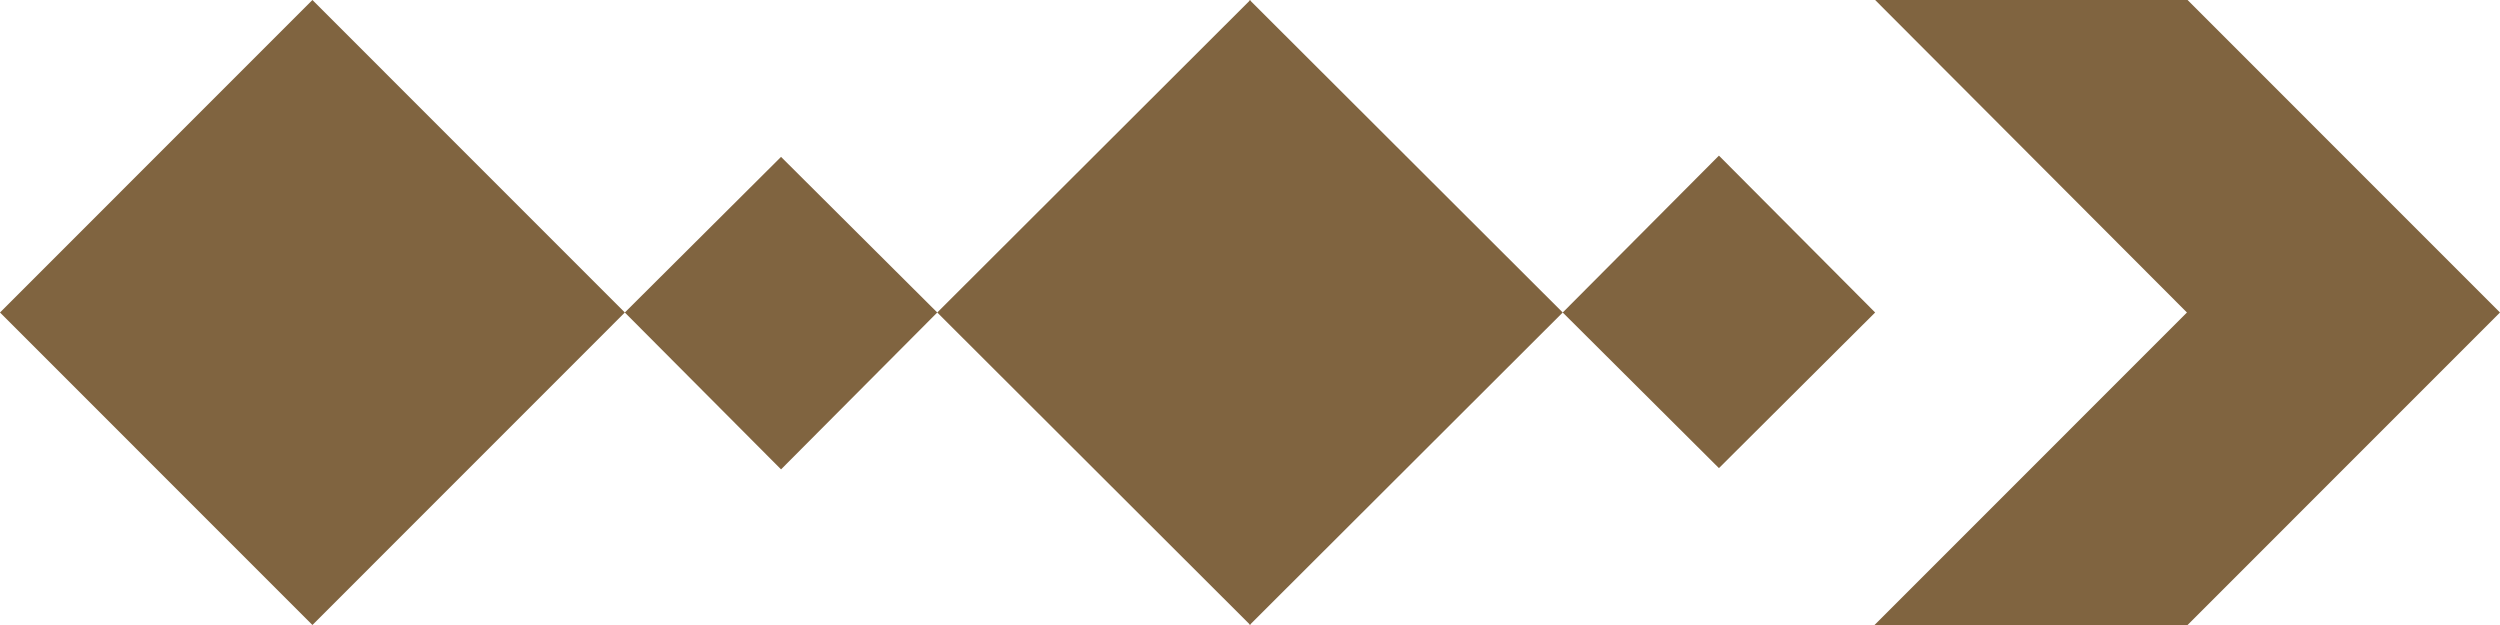
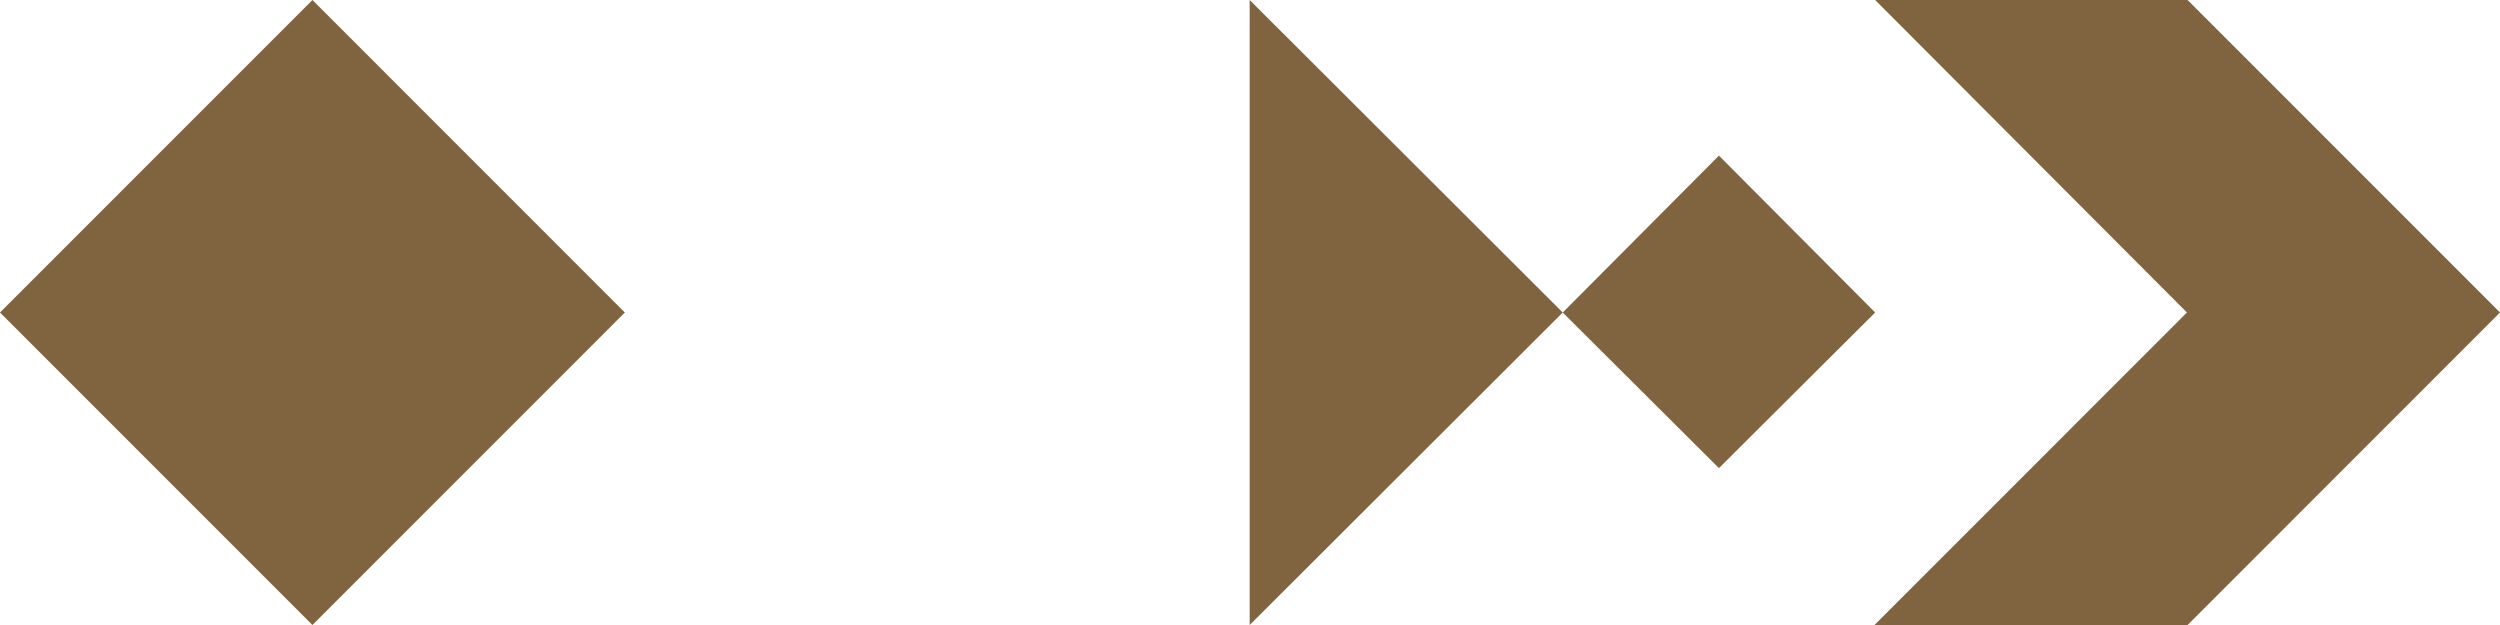
<svg xmlns="http://www.w3.org/2000/svg" width="120" height="30" viewBox="0 0 120 30" fill="none">
  <path d="M29.992 15L14.996 30L0 15L14.996 0L29.992 15Z" fill="#806440" />
-   <path d="M37.49 7.53L44.988 15L37.49 22.53L29.992 15L37.49 7.53ZM60.015 30L44.988 15L60.015 0V30Z" fill="#806440" />
  <path d="M59.984 0L75.011 15L59.984 30V0ZM82.509 22.47L75.011 15L82.509 7.47L90.007 15L82.509 22.47Z" fill="#806440" />
  <path d="M105.003 0L119.999 15L105.003 30H89.977L104.973 15L90.007 0H105.003Z" fill="#806440" />
</svg>